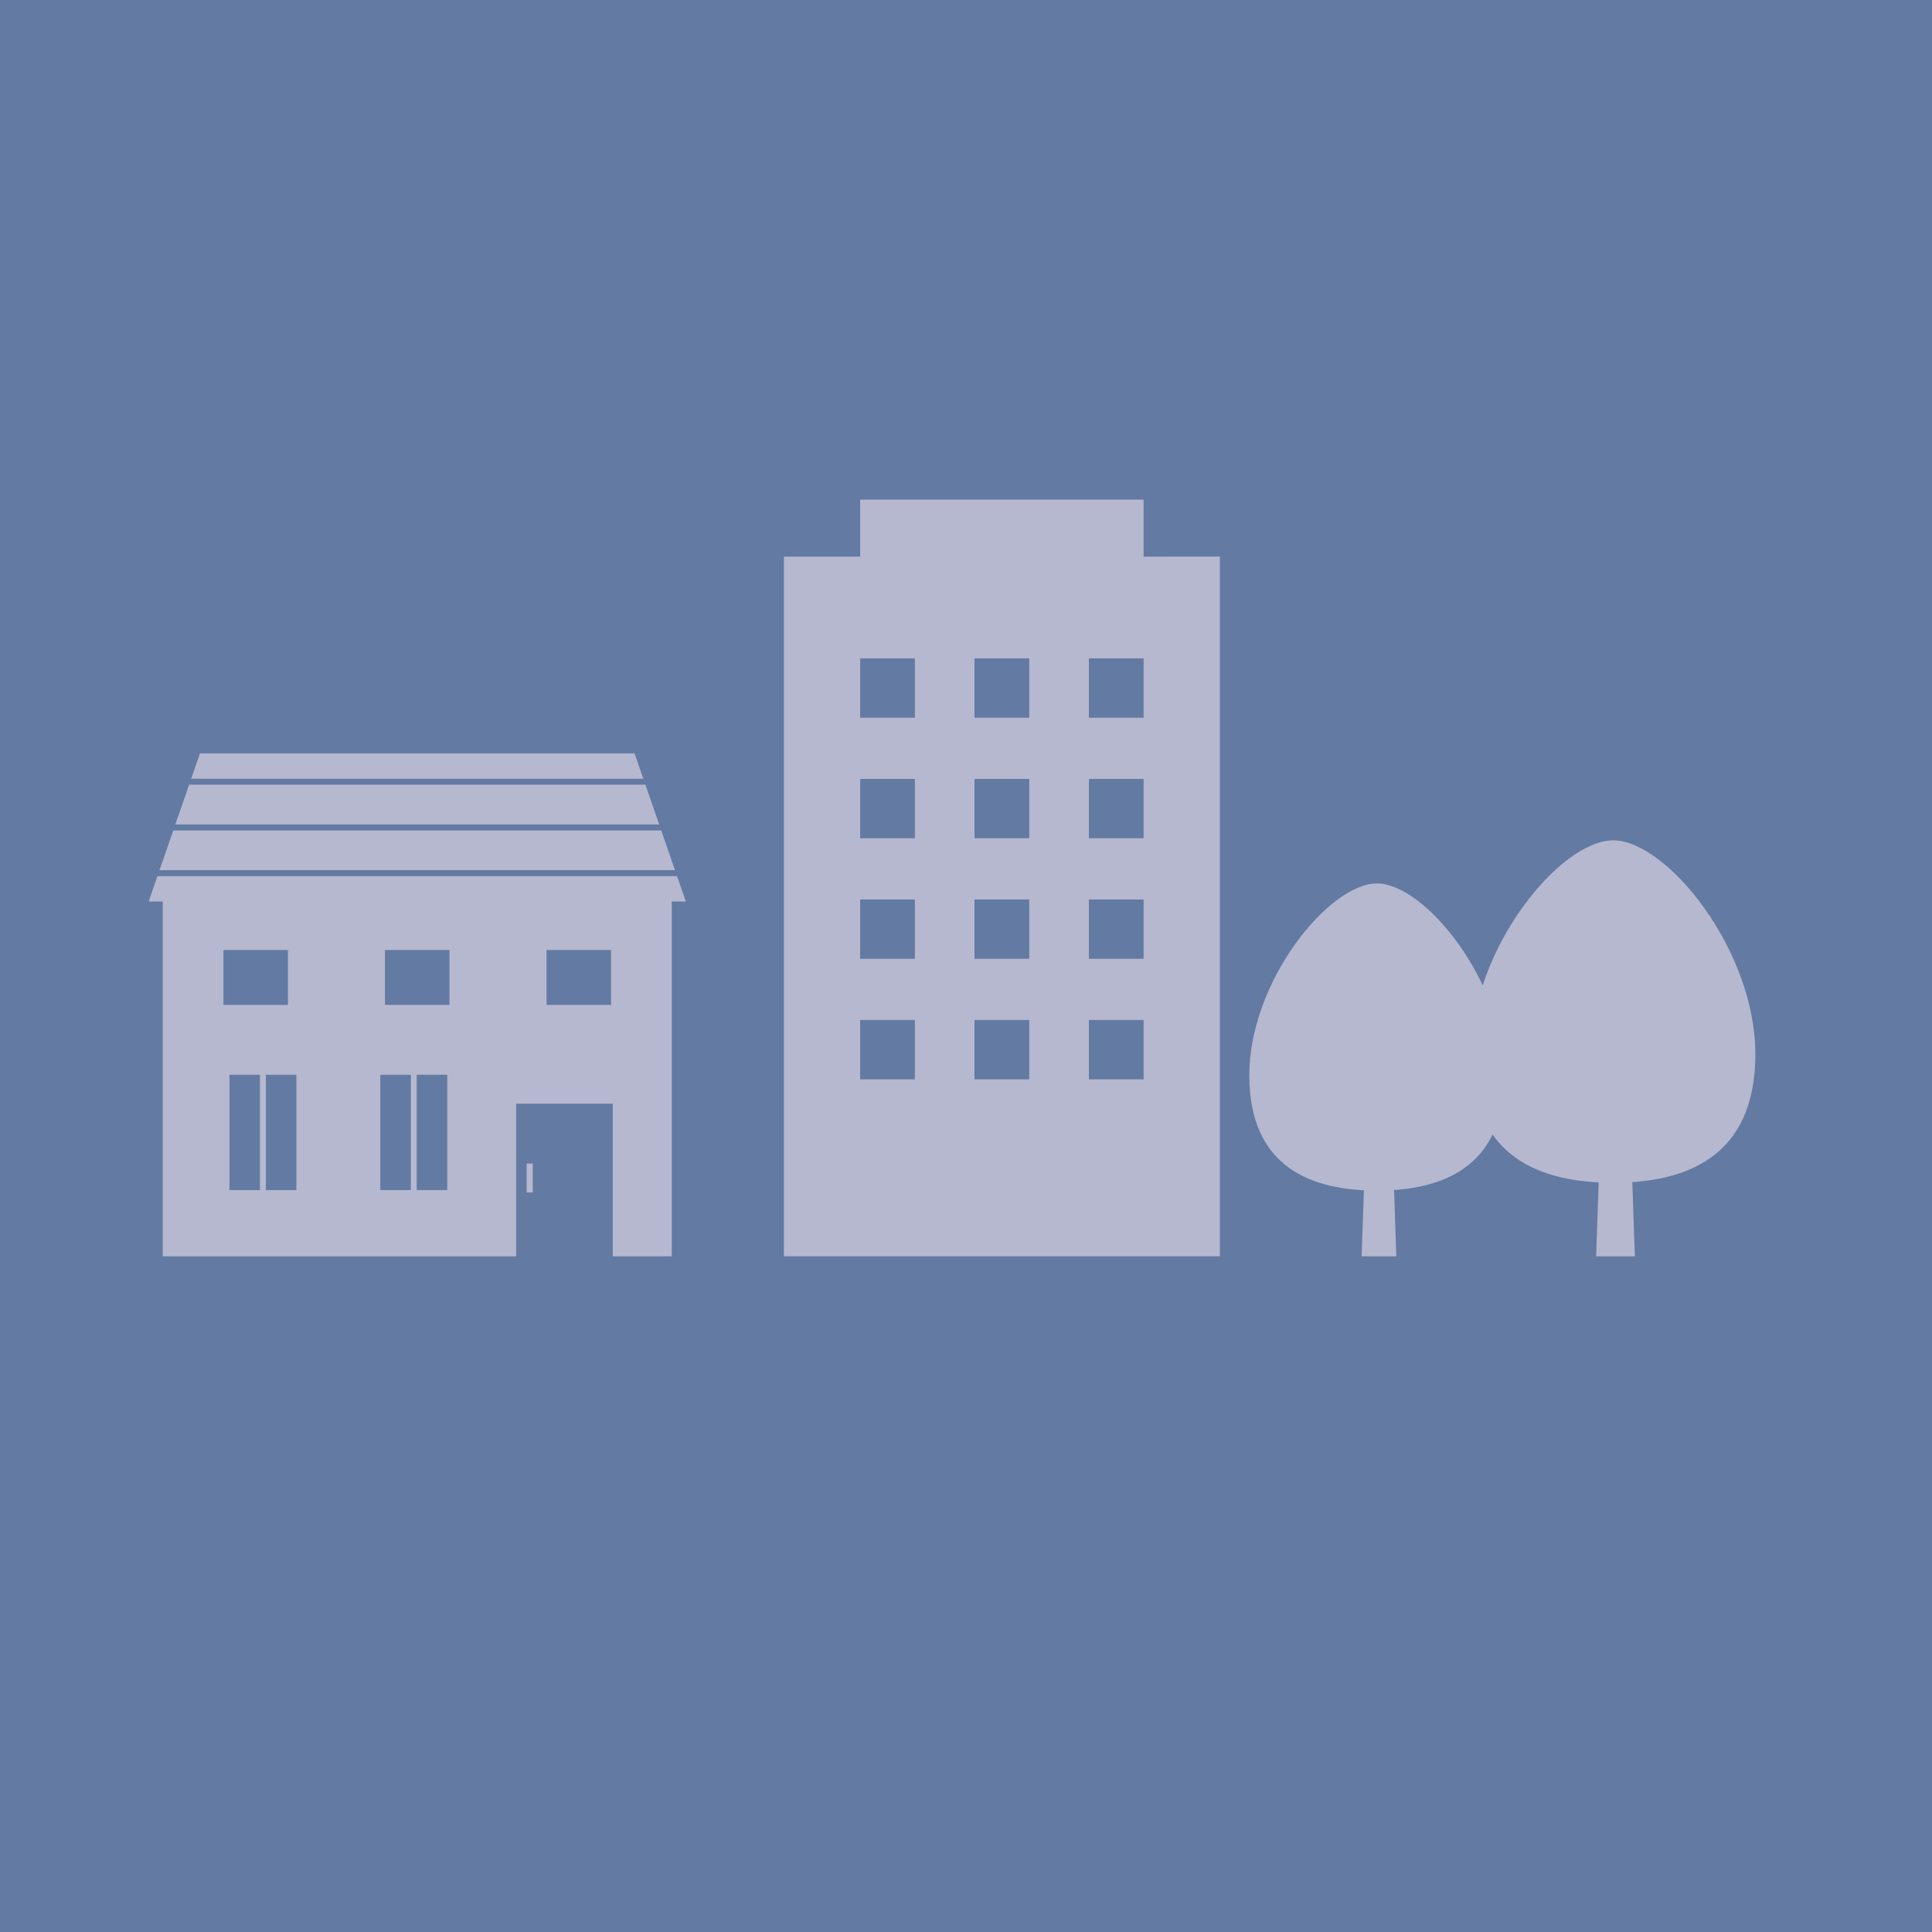
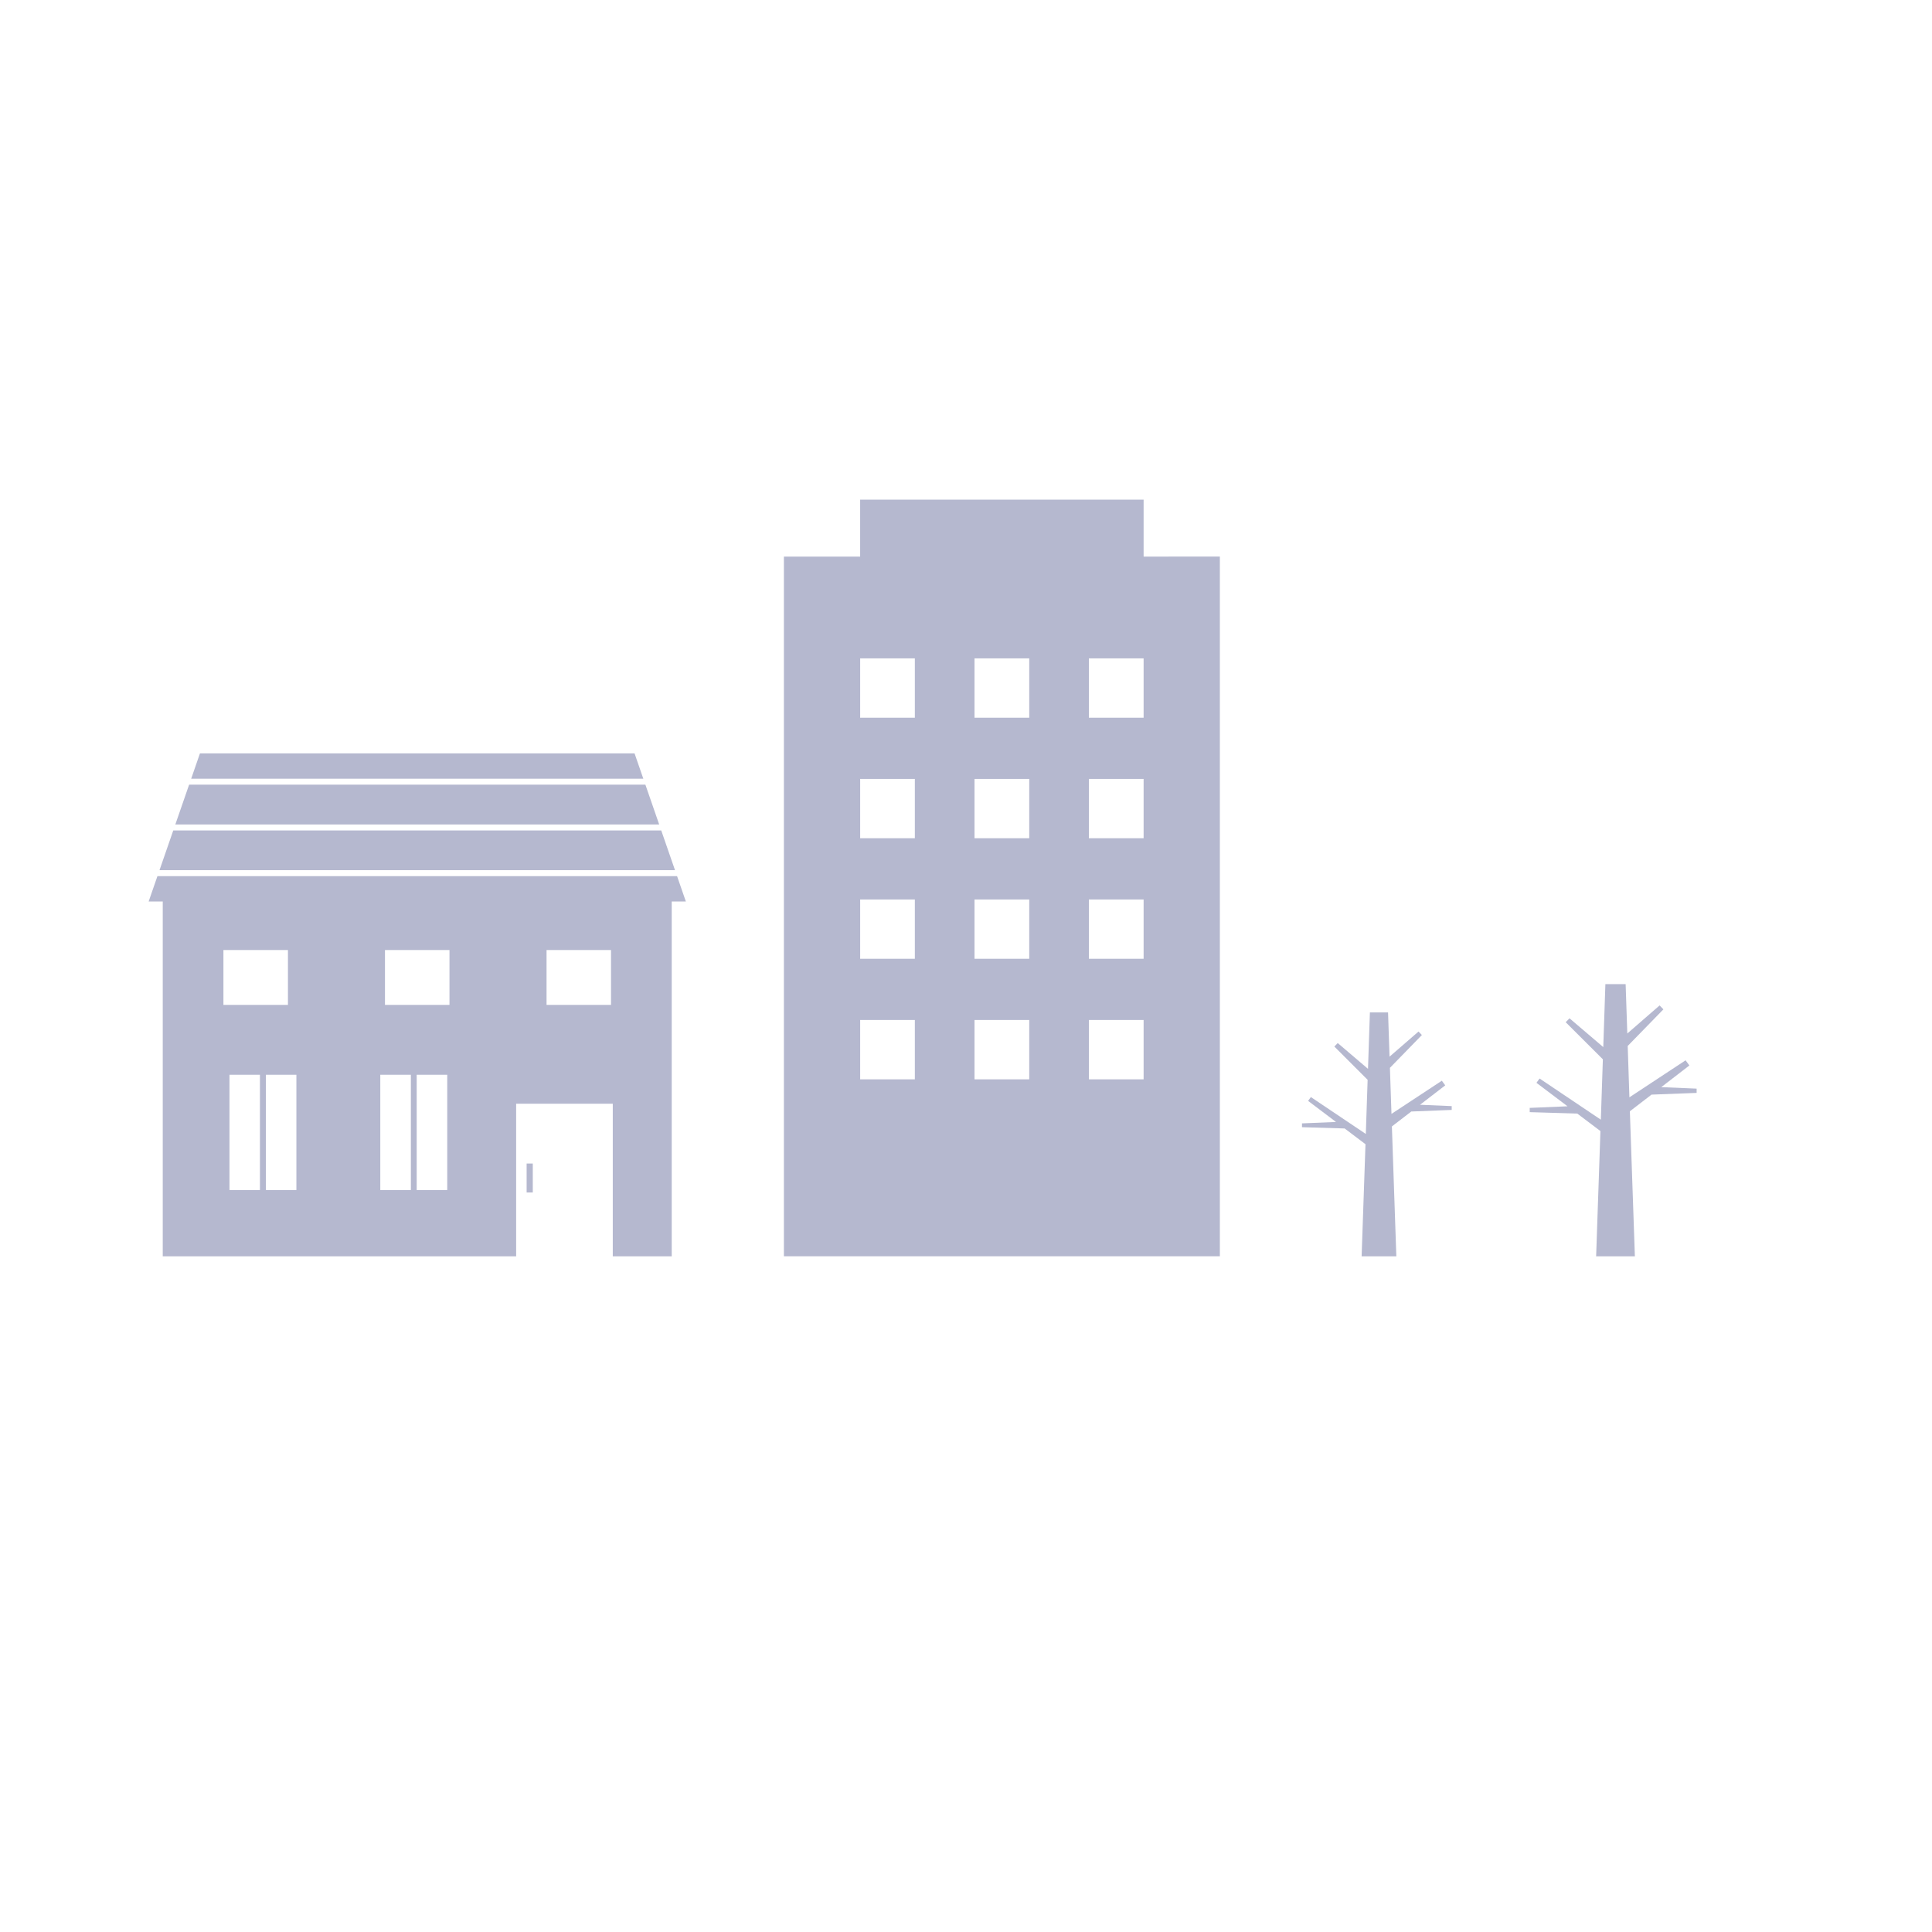
<svg xmlns="http://www.w3.org/2000/svg" width="100%" height="100%" viewBox="0 0 150 150" version="1.1" xml:space="preserve" style="fill-rule:evenodd;clip-rule:evenodd;stroke-linejoin:round;stroke-miterlimit:2;">
-   <rect x="0" y="-0" width="150" height="150" style="fill:#637aa2;" />
-   <path d="M114.202,81.848c0,8.098 5.542,9.982 11.045,9.982c5.502,0 11.039,-1.884 11.039,-9.982c-0,-8.094 -6.874,-16.605 -11.039,-16.605c-4.164,0 -11.045,8.511 -11.045,16.605" style="fill:#b5b8cf;fill-rule:nonzero;" />
  <path d="M121.704,85.892l-2.414,-1.823l0.243,-0.333l4.756,3.195l0.157,-4.687l-2.886,-2.88l0.297,-0.302l2.621,2.234l0.164,-4.888l1.572,-0l0.13,3.833l2.508,-2.18l0.294,0.305l-2.771,2.842l0.132,3.988l4.362,-2.874l0.294,0.401l-2.183,1.682l2.746,0.116l0,0.331l-3.501,0.134l-1.682,1.293l0.389,11.259l-3.008,0l0.333,-9.723l-1.798,-1.358l-3.692,-0.11l-0,-0.331l2.937,-0.124Z" style="fill:#b5b8cf;fill-rule:nonzero;" />
-   <path d="M96.995,83.483c0,7.261 4.973,8.955 9.907,8.955c4.934,-0 9.903,-1.694 9.903,-8.955c0,-7.263 -6.169,-14.892 -9.903,-14.892c-3.737,0 -9.907,7.629 -9.907,14.892" style="fill:#b5b8cf;fill-rule:nonzero;" />
  <path d="M103.728,87.109l-2.167,-1.637l0.215,-0.296l4.266,2.864l0.14,-4.202l-2.585,-2.585l0.265,-0.27l2.349,2.002l0.148,-4.382l1.409,0l0.116,3.437l2.249,-1.952l0.263,0.27l-2.483,2.549l0.121,3.575l3.91,-2.575l0.264,0.36l-1.957,1.507l2.459,0.104l0,0.296l-3.139,0.124l-1.505,1.158l0.345,10.083l-2.695,-0l0.3,-8.703l-1.617,-1.222l-3.313,-0.099l0,-0.296l2.642,-0.11Z" style="fill:#b5b8cf;fill-rule:nonzero;" />
  <path d="M88.79,43.215l-0,-4.423l-22.008,-0l0,4.423l-5.92,0l0,54.323l33.848,0l-0,-54.326l-5.92,0.003Zm-17.761,35.978l-4.246,-0l-0,4.606l4.246,-0l0,-4.606Zm17.761,-0l-4.249,-0l-0,4.606l4.249,-0l0,-4.606Zm-8.88,-0l-4.25,-0l0,4.606l4.25,-0l-0,-4.606Zm-8.881,-9.357l-4.246,0l-0,4.604l4.246,-0l0,-4.604Zm17.761,0l-4.249,0l-0,4.604l4.249,-0l0,-4.604Zm-8.88,0l-4.25,0l0,4.604l4.25,-0l-0,-4.604Zm-8.881,-9.36l-4.246,-0l-0,4.606l4.246,0l0,-4.606Zm17.761,-0l-4.249,-0l-0,4.606l4.249,0l0,-4.606Zm-8.88,-0l-4.25,-0l0,4.606l4.25,0l-0,-4.606Zm-8.881,-9.361l-4.246,0l-0,4.607l4.246,-0l0,-4.607Zm17.761,0l-4.249,0l-0,4.607l4.249,-0l0,-4.607Zm-8.88,0l-4.25,0l0,4.607l4.25,-0l-0,-4.607Z" style="fill:#b5b8cf;" />
  <path d="M12.224,68.025l40.344,0l0.682,1.967l-1.097,0l-0,27.546l-4.577,0l-0,-11.848l-7.502,0l0,11.848l-27.438,0l0,-27.546l-1.095,0l0.783,-2.259l-0.1,0.292Zm29.141,24.56l-0.478,0l-0,-2.25l0.478,0l-0,2.25Zm-23.549,-9.142l2.365,0l0,8.955l-2.365,0l0,-8.955Zm5.196,8.955l-2.369,0l0,-8.955l2.369,0l0,8.955Zm6.514,-8.955l2.373,0l-0,8.955l-2.373,0l0,-8.955Zm5.198,8.955l-2.372,0l-0,-8.955l2.372,0l-0,8.955Zm-12.368,-18.636l-5.009,0l0,4.258l5.009,0l-0,-4.258Zm25.083,0l-5.005,0l-0,4.258l5.005,0l-0,-4.258Zm-12.542,0l-5.008,0l0,4.258l5.008,0l0,-4.258Zm16.441,-9.287l-37.885,0l0.16,-0.462l37.565,0l0.017,0.047l-1.087,-3.138l-35.425,-0l-2.3,6.64l40.025,0l-1.07,-3.087Zm-1.39,-4.015l-35.103,0l-0.094,0.267l0.773,-2.233l33.743,0l0.681,1.966Z" style="fill:#b5b8cf;" />
</svg>